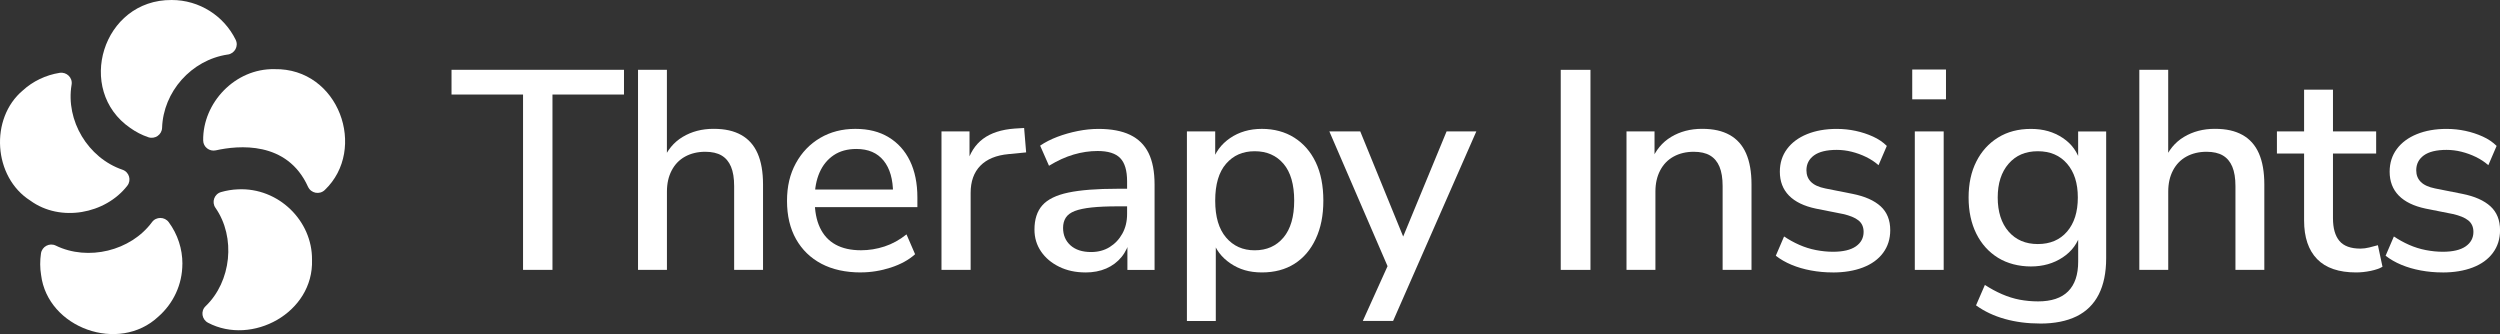
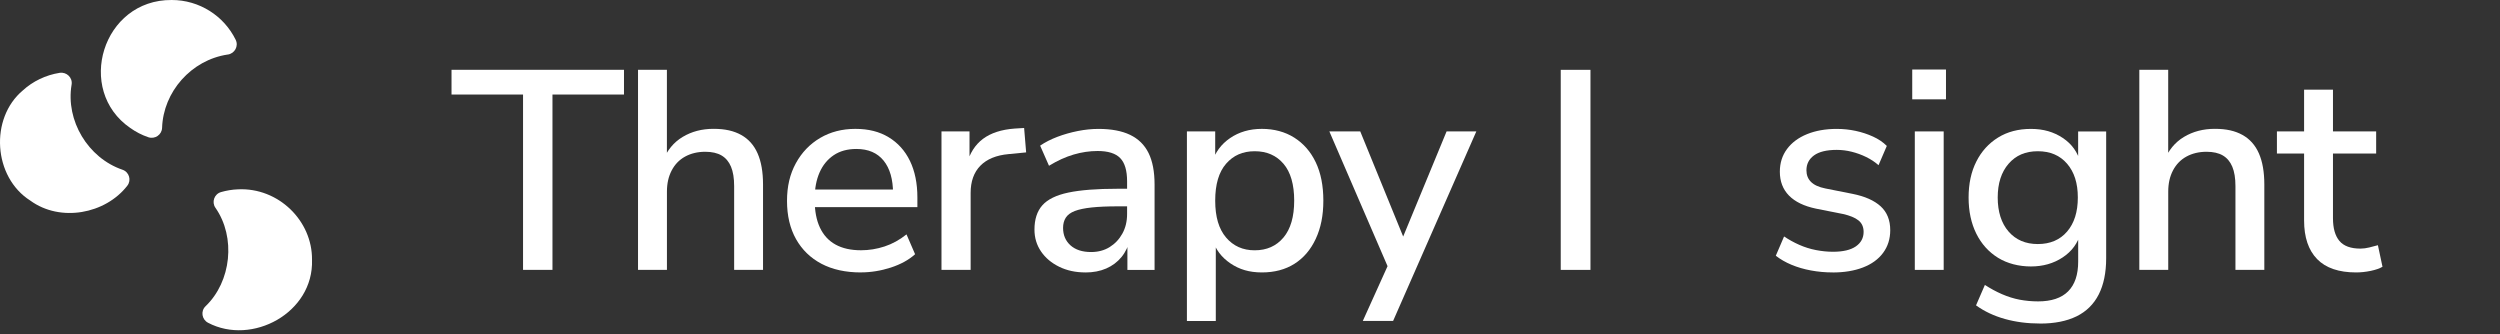
<svg xmlns="http://www.w3.org/2000/svg" width="419" height="56" viewBox="0 0 419 56" fill="none">
  <rect x="0" y="0" width="419" height="56" fill="#333333" stroke="none" />
  <g clip-path="url(#clip0_34_4)">
-     <path d="M30.567 44.205C30.567 47.734 29.01 50.901 26.541 53.066C19.916 59.276 7.981 54.979 6.886 46.079C6.691 44.91 6.691 43.669 6.867 42.473C7.036 41.316 8.293 40.644 9.349 41.161C14.743 43.792 21.916 42.06 25.479 37.225C26.17 36.288 27.596 36.301 28.287 37.245C29.023 38.246 29.609 39.371 30 40.58C30.372 41.724 30.573 42.945 30.573 44.212L30.567 44.205Z" fill="white" />
    <path d="M52.294 43.546C52.587 52.439 42.228 57.971 34.867 54.093C33.824 53.544 33.596 52.142 34.45 51.327C38.763 47.197 39.57 39.785 36.105 34.821C35.434 33.858 35.916 32.514 37.049 32.191C37.955 31.932 38.906 31.771 39.89 31.732C46.684 31.409 52.365 37.019 52.294 43.546Z" fill="white" />
-     <path d="M51.623 31.299C52.118 32.398 53.557 32.682 54.43 31.848C61.603 25.024 56.834 11.394 46 11.588C39.388 11.458 33.968 17.236 34.052 23.544C34.065 24.636 35.101 25.437 36.176 25.198C39.883 24.371 48.118 23.537 51.623 31.305V31.299Z" fill="white" />
    <path d="M38.17 9.138C32.046 10.05 27.362 15.401 27.166 21.424C27.127 22.581 25.968 23.376 24.86 23.001C23.753 22.626 22.762 22.103 21.844 21.456C12.573 15.097 17.173 -0.084 28.769 -0C33.414 -0.007 37.544 2.669 39.499 6.669C40.02 7.729 39.349 8.97 38.176 9.145L38.17 9.138Z" fill="white" />
    <path d="M20.534 28.449C21.648 28.831 22.059 30.194 21.342 31.118C17.661 35.875 10.111 37.284 5.088 33.626C-1.147 29.684 -1.746 19.834 3.818 15.162C5.479 13.636 7.655 12.577 9.994 12.208C11.166 12.021 12.202 13.023 12 14.186C10.977 20.209 14.749 26.478 20.534 28.449Z" fill="white" />
    <path d="M87.662 45.233V15.84H75.675V11.704H104.581V15.84H92.594V45.227H87.655L87.662 45.233Z" fill="white" />
    <path d="M106.932 45.233V11.704H111.773V26.969H111.102C111.805 25.192 112.906 23.854 114.411 22.949C115.916 22.044 117.636 21.592 119.591 21.592C121.545 21.592 122.985 21.935 124.216 22.613C125.447 23.298 126.366 24.326 126.972 25.703C127.578 27.079 127.884 28.817 127.884 30.912V45.227H123.043V31.196C123.043 29.864 122.867 28.779 122.516 27.939C122.164 27.098 121.636 26.472 120.933 26.058C120.229 25.644 119.317 25.438 118.203 25.438C116.926 25.438 115.799 25.709 114.822 26.245C113.845 26.782 113.095 27.564 112.568 28.578C112.04 29.593 111.779 30.763 111.779 32.101V45.227H106.939L106.932 45.233Z" fill="white" />
    <path d="M144.275 45.66C141.714 45.66 139.519 45.175 137.682 44.212C135.845 43.242 134.425 41.866 133.415 40.076C132.411 38.285 131.903 36.153 131.903 33.678C131.903 31.202 132.398 29.16 133.389 27.351C134.379 25.541 135.74 24.132 137.46 23.117C139.187 22.103 141.154 21.599 143.356 21.599C145.558 21.599 147.389 22.064 148.939 23.001C150.49 23.938 151.682 25.263 152.509 26.969C153.337 28.682 153.754 30.724 153.754 33.102V34.718H135.727V31.771H150.49L149.675 32.437C149.675 30.058 149.148 28.223 148.092 26.918C147.037 25.619 145.519 24.966 143.539 24.966C142.034 24.966 140.763 25.315 139.727 26.013C138.692 26.711 137.897 27.68 137.356 28.915C136.815 30.149 136.542 31.597 136.542 33.245V33.529C136.542 35.371 136.835 36.915 137.428 38.163C138.021 39.416 138.887 40.36 140.04 40.993C141.193 41.627 142.613 41.944 144.307 41.944C145.649 41.944 146.965 41.73 148.262 41.304C149.558 40.877 150.776 40.205 151.93 39.281L153.369 42.609C152.314 43.559 150.959 44.302 149.298 44.845C147.636 45.382 145.956 45.653 144.262 45.653L144.275 45.66Z" fill="white" />
    <path d="M157.793 45.233V22.025H162.49V27.59H162.008C162.516 25.69 163.435 24.249 164.764 23.26C166.093 22.277 167.858 21.709 170.06 21.547L171.643 21.45L171.982 25.541L169.057 25.826C166.979 26.013 165.395 26.666 164.307 27.777C163.22 28.889 162.679 30.408 162.679 32.34V45.227H157.786L157.793 45.233Z" fill="white" />
    <path d="M181.904 45.659C180.275 45.659 178.809 45.343 177.519 44.709C176.223 44.076 175.213 43.223 174.477 42.144C173.741 41.064 173.376 39.843 173.376 38.479C173.376 36.767 173.812 35.41 174.692 34.414C175.571 33.419 177.024 32.702 179.057 32.275C181.083 31.849 183.826 31.635 187.278 31.635H189.532V34.582H187.33C185.604 34.582 184.151 34.647 182.966 34.77C181.78 34.899 180.842 35.093 180.138 35.364C179.435 35.636 178.933 36.004 178.627 36.482C178.321 36.961 178.171 37.529 178.171 38.195C178.171 39.404 178.588 40.373 179.415 41.123C180.249 41.866 181.396 42.241 182.868 42.241C184.047 42.241 185.089 41.963 185.982 41.407C186.874 40.851 187.585 40.102 188.112 39.145C188.64 38.188 188.901 37.103 188.901 35.862V30.394C188.901 28.585 188.516 27.286 187.747 26.497C186.979 25.702 185.715 25.308 183.962 25.308C182.62 25.308 181.278 25.509 179.936 25.903C178.594 26.297 177.22 26.924 175.812 27.783L174.327 24.41C175.161 23.841 176.119 23.35 177.207 22.936C178.295 22.523 179.435 22.2 180.633 21.96C181.832 21.721 182.992 21.605 184.106 21.605C186.249 21.605 188.015 21.935 189.402 22.6C190.79 23.266 191.826 24.281 192.497 25.644C193.168 27.008 193.506 28.766 193.506 30.924V45.239H188.953V40.056H189.383C189.129 41.232 188.653 42.234 187.969 43.074C187.278 43.914 186.425 44.554 185.402 45C184.379 45.446 183.213 45.666 181.904 45.666V45.659Z" fill="white" />
    <path d="M198.927 53.79V22.025H203.669V27.254H203.142C203.65 25.541 204.66 24.171 206.164 23.143C207.669 22.116 209.441 21.599 211.487 21.599C213.533 21.599 215.376 22.09 216.927 23.072C218.477 24.055 219.676 25.431 220.523 27.208C221.37 28.986 221.793 31.125 221.793 33.626C221.793 36.127 221.37 38.202 220.523 40.024C219.676 41.846 218.484 43.242 216.953 44.212C215.422 45.181 213.598 45.66 211.487 45.66C209.376 45.66 207.715 45.156 206.217 44.141C204.712 43.126 203.708 41.782 203.194 40.102H203.767V53.796H198.927V53.79ZM210.288 41.95C212.301 41.95 213.91 41.239 215.109 39.811C216.308 38.383 216.907 36.321 216.907 33.626C216.907 30.931 216.308 28.837 215.109 27.441C213.91 26.045 212.308 25.347 210.288 25.347C208.269 25.347 206.712 26.045 205.493 27.441C204.275 28.837 203.669 30.899 203.669 33.626C203.669 36.353 204.275 38.383 205.493 39.811C206.705 41.239 208.308 41.95 210.288 41.95Z" fill="white" />
    <path d="M228.406 53.79L233.005 43.611V45.653L222.797 22.019H227.976L235.839 41.278H234.497L242.451 22.019H247.435L233.487 53.783H228.406V53.79Z" fill="white" />
    <path d="M261.579 45.233V11.704H266.562V45.233H261.579Z" fill="white" />
-     <path d="M272.601 45.233V22.025H277.299V26.969H276.771C277.474 25.192 278.575 23.854 280.08 22.95C281.585 22.045 283.305 21.592 285.26 21.592C287.214 21.592 288.654 21.935 289.885 22.613C291.116 23.299 292.035 24.326 292.641 25.703C293.247 27.079 293.553 28.818 293.553 30.912V45.227H288.712V31.196C288.712 29.865 288.536 28.779 288.185 27.939C287.833 27.099 287.305 26.472 286.602 26.058C285.898 25.644 284.986 25.438 283.872 25.438C282.595 25.438 281.468 25.709 280.491 26.245C279.514 26.782 278.764 27.564 278.237 28.579C277.709 29.593 277.448 30.763 277.448 32.101V45.227H272.608L272.601 45.233Z" fill="white" />
    <path d="M307.162 45.659C305.918 45.659 304.699 45.55 303.52 45.33C302.335 45.11 301.253 44.793 300.263 44.38C299.273 43.966 298.393 43.462 297.624 42.861L299.012 39.63C299.813 40.166 300.66 40.638 301.553 41.032C302.445 41.426 303.383 41.724 304.354 41.911C305.331 42.099 306.282 42.195 307.208 42.195C308.901 42.195 310.178 41.892 311.045 41.291C311.905 40.69 312.341 39.882 312.341 38.867C312.341 38.046 312.055 37.4 311.481 36.941C310.908 36.482 310.041 36.127 308.895 35.868L304.341 34.964C302.361 34.55 300.856 33.82 299.833 32.779C298.81 31.732 298.302 30.401 298.302 28.785C298.302 27.325 298.699 26.058 299.501 24.979C300.302 23.899 301.416 23.072 302.856 22.484C304.296 21.896 305.957 21.605 307.84 21.605C308.927 21.605 309.983 21.715 311.006 21.935C312.028 22.154 312.993 22.471 313.905 22.885C314.817 23.298 315.592 23.822 316.23 24.455L314.843 27.686C314.237 27.15 313.54 26.691 312.758 26.31C311.976 25.929 311.169 25.638 310.335 25.431C309.501 25.224 308.673 25.121 307.84 25.121C306.146 25.121 304.875 25.431 304.028 26.045C303.181 26.665 302.758 27.493 302.758 28.54C302.758 29.334 303.012 29.981 303.527 30.491C304.035 31.002 304.836 31.364 305.924 31.584L310.478 32.488C312.556 32.902 314.126 33.6 315.201 34.582C316.27 35.565 316.804 36.896 316.804 38.576C316.804 40.037 316.406 41.303 315.605 42.383C314.804 43.462 313.677 44.276 312.224 44.832C310.771 45.388 309.084 45.666 307.168 45.666L307.162 45.659Z" fill="white" />
    <path d="M320.491 16.648V11.652H326.146V16.648H320.491ZM320.921 45.233V22.025H325.761V45.233H320.921Z" fill="white" />
    <path d="M341.918 54.223C339.807 54.223 337.846 53.971 336.022 53.46C334.198 52.95 332.589 52.193 331.182 51.179L332.667 47.753C333.592 48.354 334.543 48.871 335.521 49.298C336.498 49.724 337.488 50.035 338.491 50.229C339.501 50.416 340.53 50.513 341.586 50.513C343.82 50.513 345.501 49.951 346.622 48.826C347.742 47.702 348.302 46.047 348.302 43.856V39.003H348.732C348.25 40.748 347.247 42.124 345.71 43.139C344.179 44.154 342.4 44.658 340.387 44.658C338.374 44.658 336.439 44.173 334.876 43.21C333.312 42.241 332.094 40.896 331.234 39.171C330.374 37.445 329.937 35.422 329.937 33.109C329.937 30.795 330.367 28.779 331.234 27.073C332.094 25.36 333.312 24.022 334.876 23.053C336.439 22.083 338.276 21.605 340.387 21.605C342.498 21.605 344.211 22.116 345.729 23.124C347.247 24.138 348.231 25.515 348.68 27.26H348.296V22.032H352.993V43.288C352.993 45.698 352.576 47.715 351.749 49.35C350.915 50.985 349.677 52.206 348.035 53.014C346.387 53.822 344.354 54.229 341.924 54.229L341.918 54.223ZM341.534 40.903C343.612 40.903 345.247 40.205 346.446 38.809C347.644 37.413 348.244 35.513 348.244 33.102C348.244 30.692 347.644 28.837 346.446 27.441C345.247 26.045 343.612 25.347 341.534 25.347C339.455 25.347 337.859 26.045 336.641 27.441C335.429 28.837 334.817 30.724 334.817 33.102C334.817 35.481 335.423 37.413 336.641 38.809C337.853 40.205 339.488 40.903 341.534 40.903Z" fill="white" />
    <path d="M358.55 45.233V11.704H363.39V26.969H362.719C363.423 25.192 364.524 23.854 366.029 22.949C367.534 22.044 369.254 21.592 371.208 21.592C373.163 21.592 374.602 21.935 375.834 22.613C377.065 23.298 377.983 24.326 378.589 25.703C379.195 27.079 379.501 28.817 379.501 30.912V45.227H374.661V31.196C374.661 29.864 374.485 28.779 374.133 27.939C373.781 27.098 373.254 26.472 372.55 26.058C371.847 25.644 370.935 25.438 369.82 25.438C368.544 25.438 367.417 25.709 366.439 26.245C365.462 26.782 364.713 27.564 364.185 28.578C363.658 29.593 363.397 30.763 363.397 32.101V45.227H358.557L358.55 45.233Z" fill="white" />
    <path d="M394.889 45.66C391.984 45.66 389.801 44.916 388.348 43.423C386.896 41.93 386.166 39.778 386.166 36.954V25.728H381.612V22.019H386.166V15.026H391.006V22.019H398.244V25.728H391.006V36.573C391.006 38.253 391.365 39.52 392.088 40.379C392.804 41.239 393.984 41.666 395.612 41.666C396.094 41.666 396.576 41.601 397.078 41.478C397.573 41.349 398.062 41.226 398.537 41.097L399.306 44.709C398.824 44.994 398.166 45.227 397.319 45.401C396.472 45.575 395.664 45.66 394.896 45.66H394.889Z" fill="white" />
-     <path d="M409.365 45.659C408.12 45.659 406.902 45.55 405.723 45.33C404.537 45.11 403.456 44.793 402.466 44.38C401.475 43.966 400.596 43.462 399.827 42.861L401.215 39.63C402.016 40.166 402.863 40.638 403.756 41.032C404.648 41.426 405.586 41.724 406.557 41.911C407.534 42.099 408.485 42.195 409.41 42.195C411.104 42.195 412.381 41.892 413.248 41.291C414.107 40.69 414.544 39.882 414.544 38.867C414.544 38.046 414.257 37.4 413.684 36.941C413.111 36.482 412.244 36.127 411.098 35.868L406.544 34.964C404.563 34.55 403.059 33.82 402.036 32.779C401.013 31.732 400.505 30.401 400.505 28.785C400.505 27.325 400.902 26.058 401.703 24.979C402.505 23.899 403.619 23.072 405.059 22.484C406.498 21.896 408.16 21.605 410.042 21.605C411.13 21.605 412.186 21.715 413.208 21.935C414.231 22.154 415.195 22.471 416.107 22.885C417.02 23.298 417.795 23.822 418.433 24.455L417.046 27.686C416.44 27.15 415.743 26.691 414.961 26.31C414.179 25.929 413.371 25.638 412.537 25.431C411.704 25.224 410.876 25.121 410.042 25.121C408.348 25.121 407.078 25.431 406.231 26.045C405.384 26.665 404.961 27.493 404.961 28.54C404.961 29.334 405.215 29.981 405.73 30.491C406.238 31.002 407.039 31.364 408.127 31.584L412.681 32.488C414.759 32.902 416.329 33.6 417.404 34.582C418.472 35.565 419.007 36.896 419.007 38.576C419.007 40.037 418.609 41.303 417.808 42.383C417.007 43.462 415.879 44.276 414.427 44.832C412.974 45.388 411.287 45.666 409.371 45.666L409.365 45.659Z" fill="white" />
  </g>
  <defs>
    <clipPath id="clip0_34_4">
      <rect width="419" height="56" fill="white" />
    </clipPath>
  </defs>
</svg>